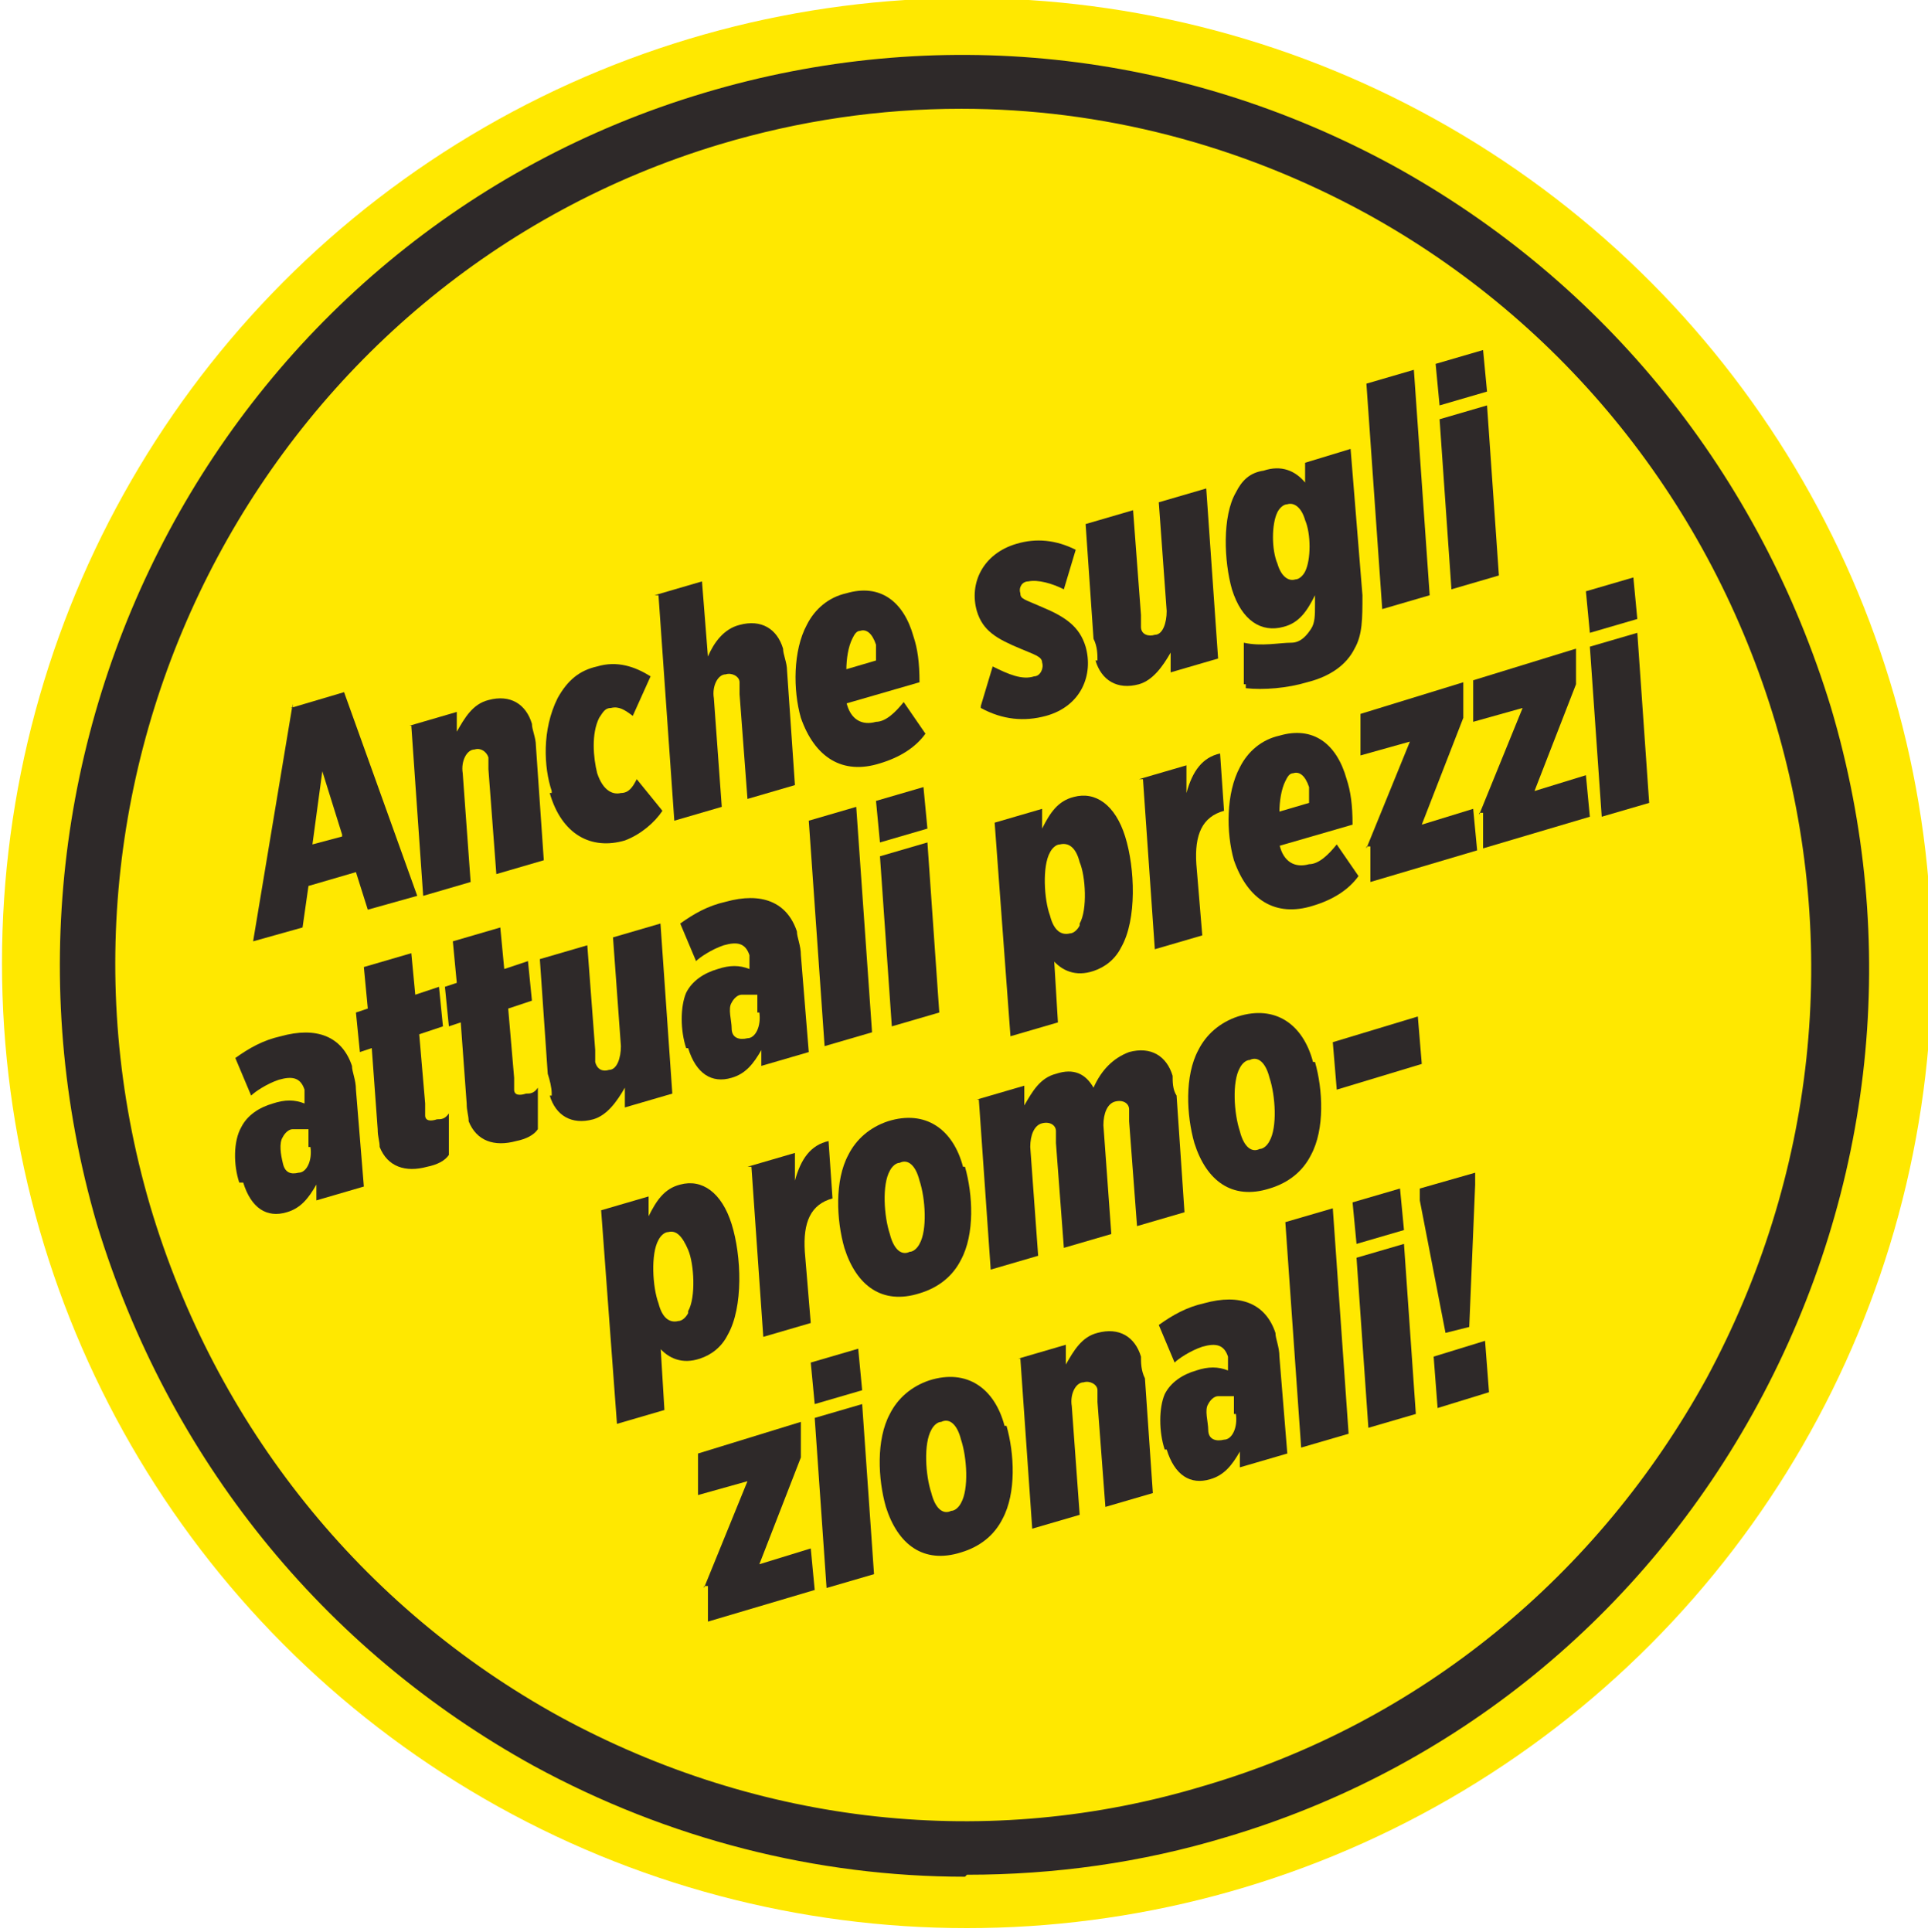
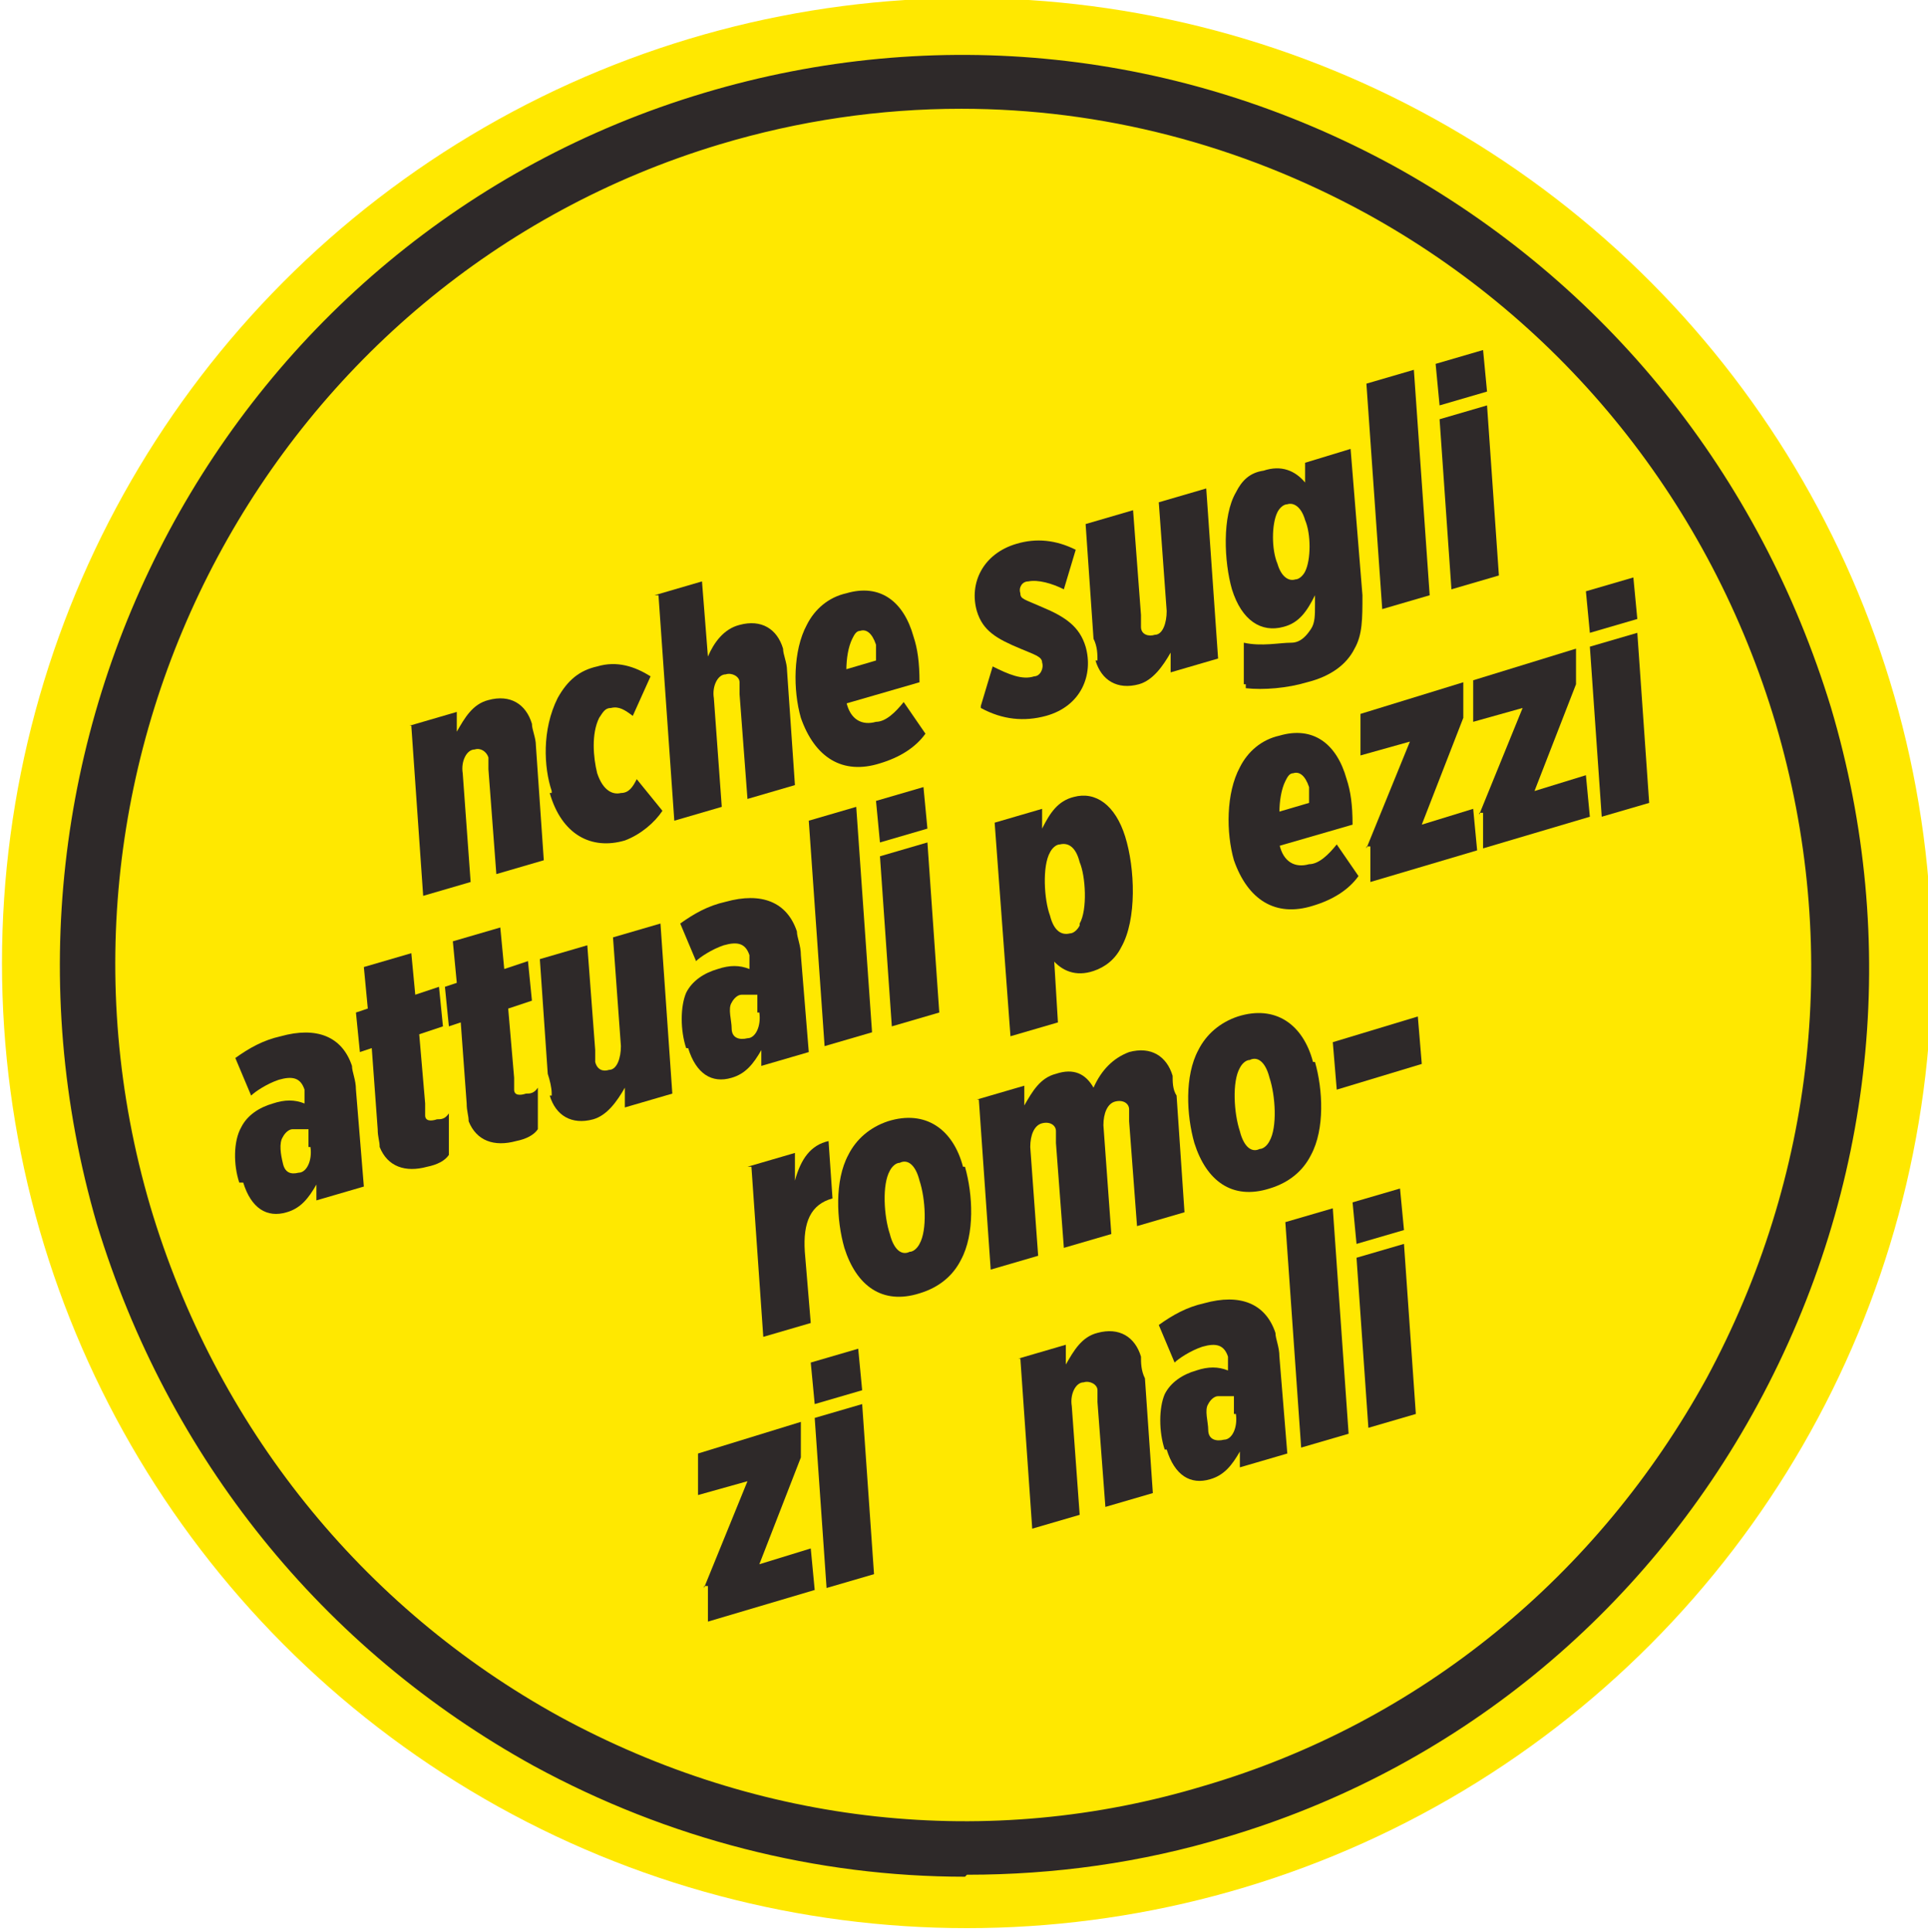
<svg xmlns="http://www.w3.org/2000/svg" version="1.1" viewBox="0 0 97.5 97.7">
  <style>
        .yellow{fill:#FFE800;}
        .black {fill: #2e2929;}
    </style>
  <circle class="yellow" cx="48.9" cy="48.7" r="48.8" />
  <path class="black" d="M48.8,94.9c-7.5,0-15-1.9-21.8-5.6-10.7-5.9-18.5-15.6-22.1-27.4C-2.2,37.5,11.5,11.9,35.6,4.7c11.7-3.5,24.1-2.2,34.9,3.7,10.7,5.9,18.5,15.6,22.1,27.4,3.5,11.8,2.2,24.3-3.7,35.2-5.8,10.7-15.4,18.5-26.9,21.9h0c-4.3,1.3-8.7,1.9-13.1,1.9ZM48.6,5.5c-4.1,0-8.2.6-12.2,1.8C13.8,14.1.9,38.2,7.6,61c3.3,11.1,10.7,20.3,20.7,25.8,10.1,5.5,21.7,6.8,32.6,3.5h0c10.9-3.2,19.9-10.6,25.4-20.6,5.5-10.2,6.8-21.9,3.5-33.1-3.3-11.1-10.7-20.3-20.7-25.8-6.4-3.5-13.4-5.3-20.5-5.3Z" />
  <g>
-     <path class="black" d="M14.7,35.8l2.7-.8,3.7,10.3-2.5.7-.6-1.9-2.4.7-.3,2.1-2.5.7,2-12v.2ZM17.3,42.2l-1-3.2-.5,3.7,1.5-.4h0Z" />
    <path class="black" d="M20.7,36.7l2.4-.7v1c.4-.7.8-1.4,1.6-1.6,1.1-.3,1.9.2,2.2,1.2,0,.3.2.7.2,1.1l.4,5.8-2.4.7-.4-5.3v-.6c-.1-.3-.4-.5-.7-.4-.4,0-.7.6-.6,1.2l.4,5.5-2.4.7-.6-8.6h-.1Z" />
    <path class="black" d="M27.9,40c-.4-1.2-.5-3.1.3-4.7.5-.9,1.1-1.4,2-1.6,1-.3,1.9,0,2.7.5l-.9,2c-.4-.3-.7-.5-1.1-.4-.3,0-.4.2-.6.5-.4.8-.3,2-.1,2.8.3.9.8,1.1,1.2,1,.4,0,.6-.3.8-.7l1.3,1.6c-.4.6-1.1,1.2-1.9,1.5-1.7.5-3.2-.3-3.8-2.4h.1Z" />
    <path class="black" d="M33.1,30.1l2.4-.7.3,3.8c.3-.7.8-1.4,1.6-1.6,1.1-.3,1.9.2,2.2,1.2,0,.3.2.7.2,1.1l.4,5.8-2.4.7-.4-5.3v-.6c0-.3-.4-.5-.7-.4-.4,0-.7.6-.6,1.2l.4,5.5-2.4.7-.8-11.4h-.2Z" />
    <path class="black" d="M42.8,35.5h0c.2.9.8,1.2,1.5,1,.5,0,1-.5,1.4-1l1.1,1.6c-.5.7-1.3,1.2-2.3,1.5-1.9.6-3.3-.3-4-2.3-.4-1.4-.4-3.4.3-4.7.4-.8,1.1-1.4,2-1.6,1.7-.5,2.9.4,3.4,2.2.2.6.3,1.3.3,2.3l-3.8,1.1h0ZM42.6,33.9l1.7-.5c0-.3,0-.6,0-.8-.2-.6-.5-.8-.8-.7-.2,0-.3.2-.4.4-.2.4-.3,1-.3,1.6h-.1Z" />
    <path class="black" d="M49.6,35.7l.6-2c.8.4,1.5.7,2.1.5.3,0,.5-.4.4-.7,0-.3-.4-.4-1.1-.7-1.2-.5-1.9-.9-2.2-1.9-.4-1.4.3-2.9,2-3.4,1-.3,2-.2,3,.3l-.6,2c-.6-.3-1.3-.5-1.8-.4-.3,0-.5.3-.4.6,0,.3.2.3,1.1.7,1.2.5,1.9,1,2.2,2,.4,1.4-.2,3-2,3.5-1.1.3-2.2.2-3.3-.4h0Z" />
    <path class="black" d="M55.5,33.4c0-.3,0-.7-.2-1.1l-.4-5.8,2.4-.7.4,5.3v.6c0,.4.4.5.7.4.4,0,.6-.6.6-1.2l-.4-5.5,2.4-.7.6,8.6-2.4.7v-1c-.4.7-.9,1.4-1.6,1.6-1.1.3-1.9-.2-2.2-1.2h.1Z" />
    <path class="black" d="M62.9,34.6v-2.1c.9.2,1.8,0,2.4,0,.5,0,.8-.4,1-.7s.2-.7.2-1.2v-.5c-.4.8-.8,1.4-1.6,1.6-1.1.3-2.1-.3-2.6-1.9-.4-1.4-.5-3.7.2-4.9.3-.6.7-1,1.4-1.1.9-.3,1.6,0,2.1.6v-1l2.3-.7.6,7.4c0,1.2,0,2-.4,2.7-.4.8-1.2,1.4-2.4,1.7-1,.3-2.2.4-3.1.3v-.2ZM66,28.9c.3-.6.3-1.9,0-2.6-.2-.7-.6-.9-.9-.8-.2,0-.4.2-.5.4-.3.6-.3,1.9,0,2.6.2.7.6.9.9.8.2,0,.4-.2.5-.4Z" />
    <path class="black" d="M69.1,19.4l2.4-.7.8,11.4-2.4.7-.8-11.4Z" />
    <path class="black" d="M72.6,18.4l2.4-.7.2,2.1-2.4.7-.2-2.1ZM72.8,21.2l2.4-.7.6,8.6-2.4.7-.6-8.6Z" />
    <path class="black" d="M12.1,59.8c-.3-.9-.3-2.1.1-2.8.3-.6.9-1,1.6-1.2.6-.2,1.1-.2,1.6,0v-.7c-.2-.6-.6-.7-1.3-.5-.6.2-1.2.6-1.4.8l-.8-1.9c.7-.5,1.4-.9,2.3-1.1,1.8-.5,3.1,0,3.6,1.5,0,.3.2.7.2,1.2l.4,4.9-2.4.7v-.8c-.4.7-.8,1.2-1.5,1.4-1,.3-1.8-.2-2.2-1.5h-.2ZM15.6,58v-.9h-.8c-.2,0-.4.2-.5.4-.2.3-.1.9,0,1.3.1.5.4.6.8.5.4,0,.7-.6.6-1.3h-.1Z" />
    <path class="black" d="M19.2,58c0-.3-.1-.5-.1-.9l-.3-4.1-.6.2-.2-2,.6-.2-.2-2.1,2.4-.7.2,2.1,1.2-.4.2,2-1.2.4.3,3.5v.6c0,.3.3.3.6.2.2,0,.4,0,.6-.3v2.1c-.2.3-.6.5-1.1.6-1.1.3-2,0-2.4-1Z" />
    <path class="black" d="M23.7,56.7c0-.3-.1-.5-.1-.9l-.3-4.1-.6.2-.2-2,.6-.2-.2-2.1,2.4-.7.2,2.1,1.2-.4.2,2-1.2.4.3,3.5v.6c0,.3.3.3.6.2.2,0,.4,0,.6-.3v2.1c-.2.3-.6.5-1.1.6-1.1.3-2,0-2.4-1Z" />
    <path class="black" d="M27.9,55.3c0-.3-.1-.7-.2-1l-.4-5.8,2.4-.7.4,5.3v.6c.1.4.4.5.7.4.4,0,.6-.6.6-1.2l-.4-5.5,2.4-.7.6,8.6-2.4.7v-1c-.4.7-.9,1.4-1.6,1.6-1.1.3-1.9-.2-2.2-1.2h.1Z" />
    <path class="black" d="M34.7,53c-.3-.9-.3-2.1,0-2.8.3-.6.9-1,1.6-1.2.6-.2,1.1-.2,1.6,0v-.7c-.2-.6-.6-.7-1.3-.5-.6.2-1.2.6-1.4.8l-.8-1.9c.7-.5,1.4-.9,2.3-1.1,1.8-.5,3.1,0,3.6,1.5,0,.3.2.7.2,1.2l.4,4.9-2.4.7v-.8c-.4.7-.8,1.2-1.5,1.4-1,.3-1.8-.2-2.2-1.5h-.2ZM38.3,51.2v-.9h-.8c-.2,0-.4.2-.5.4-.2.3,0,.9,0,1.3,0,.5.4.6.8.5.4,0,.7-.6.6-1.3h0Z" />
    <path class="black" d="M40.9,41.5l2.4-.7.8,11.4-2.4.7-.8-11.4Z" />
    <path class="black" d="M44.3,40.5l2.4-.7.2,2.1-2.4.7-.2-2.1ZM44.5,43.3l2.4-.7.6,8.6-2.4.7s-.6-8.6-.6-8.6Z" />
    <path class="black" d="M53.3,48.4l.2,3.3-2.4.7-.8-10.8,2.4-.7v1c.4-.8.8-1.4,1.6-1.6,1.1-.3,2.1.4,2.6,2s.6,4.2-.2,5.6c-.3.6-.8,1-1.4,1.2-.9.3-1.6,0-2.1-.6h.1ZM54.6,46.7c.4-.7.3-2.4,0-3.1-.2-.8-.6-1-1-.9-.2,0-.4.2-.5.4-.4.7-.3,2.4,0,3.2.2.8.6,1,1,.9.2,0,.4-.2.5-.4h0Z" />
-     <path class="black" d="M57.6,39.4l2.4-.7v1.4c.3-1.1.8-1.8,1.7-2l.2,2.9h0c-1.1.3-1.5,1.2-1.4,2.7l.3,3.6-2.4.7-.6-8.6h-.1Z" />
    <path class="black" d="M64.7,42.7h0c.2.9.8,1.2,1.5,1,.5,0,1-.5,1.4-1l1.1,1.6c-.5.7-1.3,1.2-2.3,1.5-1.9.6-3.3-.3-4-2.3-.4-1.4-.4-3.4.3-4.7.4-.8,1.1-1.4,2-1.6,1.7-.5,2.9.4,3.4,2.2.2.6.3,1.3.3,2.3l-3.8,1.1h0ZM64.5,41.1l1.7-.5c0-.4,0-.6,0-.8-.2-.6-.5-.8-.8-.7-.2,0-.3.2-.4.4-.2.4-.3,1-.3,1.6h0Z" />
    <path class="black" d="M69.1,42.9l2.2-5.4-2.5.7v-2.1c0,0,5.2-1.6,5.2-1.6v1.8c0,0-2.1,5.4-2.1,5.4l2.6-.8.2,2.1-5.4,1.6v-1.8h-.2Z" />
    <path class="black" d="M74.8,41.2l2.2-5.4-2.5.7v-2.1c0,0,5.2-1.6,5.2-1.6v1.8c0,0-2.1,5.4-2.1,5.4l2.6-.8.2,2.1-5.4,1.6v-1.8h-.2Z" />
    <path class="black" d="M80.2,29.9l2.4-.7.2,2.1-2.4.7-.2-2.1ZM80.4,32.7l2.4-.7.6,8.6-2.4.7s-.6-8.6-.6-8.6Z" />
-     <path class="black" d="M33.4,68l.2,3.3-2.4.7-.8-10.8,2.4-.7v1c.4-.8.8-1.4,1.6-1.6,1.1-.3,2.1.4,2.6,2s.6,4.2-.2,5.6c-.3.6-.8,1-1.4,1.2-.9.3-1.6,0-2.1-.6h.1ZM34.8,66.3c.4-.7.3-2.4,0-3.1s-.6-1-1-.9c-.2,0-.4.2-.5.4-.4.7-.3,2.4,0,3.2.2.8.6,1,1,.9.2,0,.4-.2.5-.4h0Z" />
    <path class="black" d="M37.8,59l2.4-.7v1.4c.3-1.1.8-1.8,1.7-2l.2,2.9h0c-1.1.3-1.5,1.2-1.4,2.7l.3,3.6-2.4.7-.6-8.6h-.1Z" />
    <path class="black" d="M48.8,59c.4,1.4.5,3.4-.2,4.7-.4.8-1.1,1.4-2.1,1.7-1.9.6-3.2-.4-3.8-2.3-.4-1.4-.5-3.4.2-4.7.4-.8,1.1-1.4,2-1.7,1.9-.6,3.3.4,3.8,2.3h0ZM46.5,62.9c.4-.7.3-2.3,0-3.2-.2-.8-.6-1.1-1-.9-.2,0-.4.2-.5.4-.4.7-.3,2.3,0,3.2.2.8.6,1.1,1,.9.2,0,.4-.2.5-.4Z" />
    <path class="black" d="M49.4,55.6l2.4-.7v1c.4-.7.8-1.4,1.6-1.6.9-.3,1.5,0,1.9.7.4-.9,1-1.5,1.8-1.8,1.1-.3,1.9.2,2.2,1.2,0,.3,0,.7.2,1l.4,5.9-2.4.7-.4-5.3v-.6c0-.3-.3-.5-.7-.4s-.6.6-.6,1.2l.4,5.5-2.4.7-.4-5.3v-.6c0-.3-.3-.5-.7-.4s-.6.6-.6,1.2l.4,5.5-2.4.7-.6-8.6h-.1Z" />
    <path class="black" d="M66.5,53.7c.4,1.4.5,3.4-.2,4.7-.4.8-1.1,1.4-2.1,1.7-1.9.6-3.2-.4-3.8-2.3-.4-1.4-.5-3.4.2-4.7.4-.8,1.1-1.4,2-1.7,1.9-.6,3.3.4,3.8,2.3h0ZM64.2,57.7c.4-.7.3-2.3,0-3.2-.2-.8-.6-1.1-1-.9-.2,0-.4.2-.5.4-.4.7-.3,2.3,0,3.2.2.8.6,1.1,1,.9.2,0,.4-.2.5-.4Z" />
    <path class="black" d="M67.4,52.7l4.3-1.3.2,2.4-4.3,1.3-.2-2.4Z" />
    <path class="black" d="M35.6,80.3l2.2-5.4-2.5.7v-2.1c0,0,5.2-1.6,5.2-1.6v1.8c0,0-2.1,5.4-2.1,5.4l2.6-.8.2,2.1-5.4,1.6v-1.8h-.2Z" />
    <path class="black" d="M41,68.9l2.4-.7.2,2.1-2.4.7-.2-2.1ZM41.2,71.7l2.4-.7.6,8.6-2.4.7-.6-8.6Z" />
-     <path class="black" d="M50.9,72.1c.4,1.4.5,3.4-.2,4.7-.4.8-1.1,1.4-2.1,1.7-1.9.6-3.2-.4-3.8-2.3-.4-1.4-.5-3.4.2-4.7.4-.8,1.1-1.4,2-1.7,1.9-.6,3.3.4,3.8,2.3h0ZM48.6,76c.4-.7.3-2.3,0-3.2-.2-.8-.6-1.1-1-.9-.2,0-.4.2-.5.4-.4.7-.3,2.3,0,3.2.2.8.6,1.1,1,.9.2,0,.4-.2.5-.4Z" />
    <path class="black" d="M51.5,68.7l2.4-.7v1c.4-.7.8-1.4,1.6-1.6,1.1-.3,1.9.2,2.2,1.2,0,.3,0,.7.2,1.1l.4,5.8-2.4.7-.4-5.3v-.6c0-.3-.4-.5-.7-.4-.4,0-.7.6-.6,1.2l.4,5.5-2.4.7-.6-8.6h-.1Z" />
    <path class="black" d="M58.9,73.3c-.3-.9-.3-2.1,0-2.8.3-.6.9-1,1.6-1.2.6-.2,1.1-.2,1.6,0v-.7c-.2-.6-.6-.7-1.3-.5-.6.2-1.2.6-1.4.8l-.8-1.9c.7-.5,1.4-.9,2.3-1.1,1.8-.5,3.1,0,3.6,1.5,0,.3.2.7.2,1.2l.4,4.9-2.4.7v-.8c-.4.7-.8,1.2-1.5,1.4-1,.3-1.8-.2-2.2-1.5h-.2ZM62.4,71.5v-.9h-.8c-.2,0-.4.2-.5.4-.2.3,0,.9,0,1.3,0,.5.4.6.8.5.4,0,.7-.6.6-1.3h0Z" />
    <path class="black" d="M65,61.8l2.4-.7.8,11.4-2.4.7s-.8-11.4-.8-11.4Z" />
    <path class="black" d="M68.4,60.8l2.4-.7.2,2.1-2.4.7-.2-2.1ZM68.6,63.6l2.4-.7.6,8.6-2.4.7-.6-8.6Z" />
-     <path class="black" d="M71.8,60.7v-.6l2.8-.8v.6l-.3,7.2-1.2.3-1.3-6.7ZM72.5,68.6l2.6-.8.2,2.6-2.6.8-.2-2.6Z" />
  </g>
</svg>